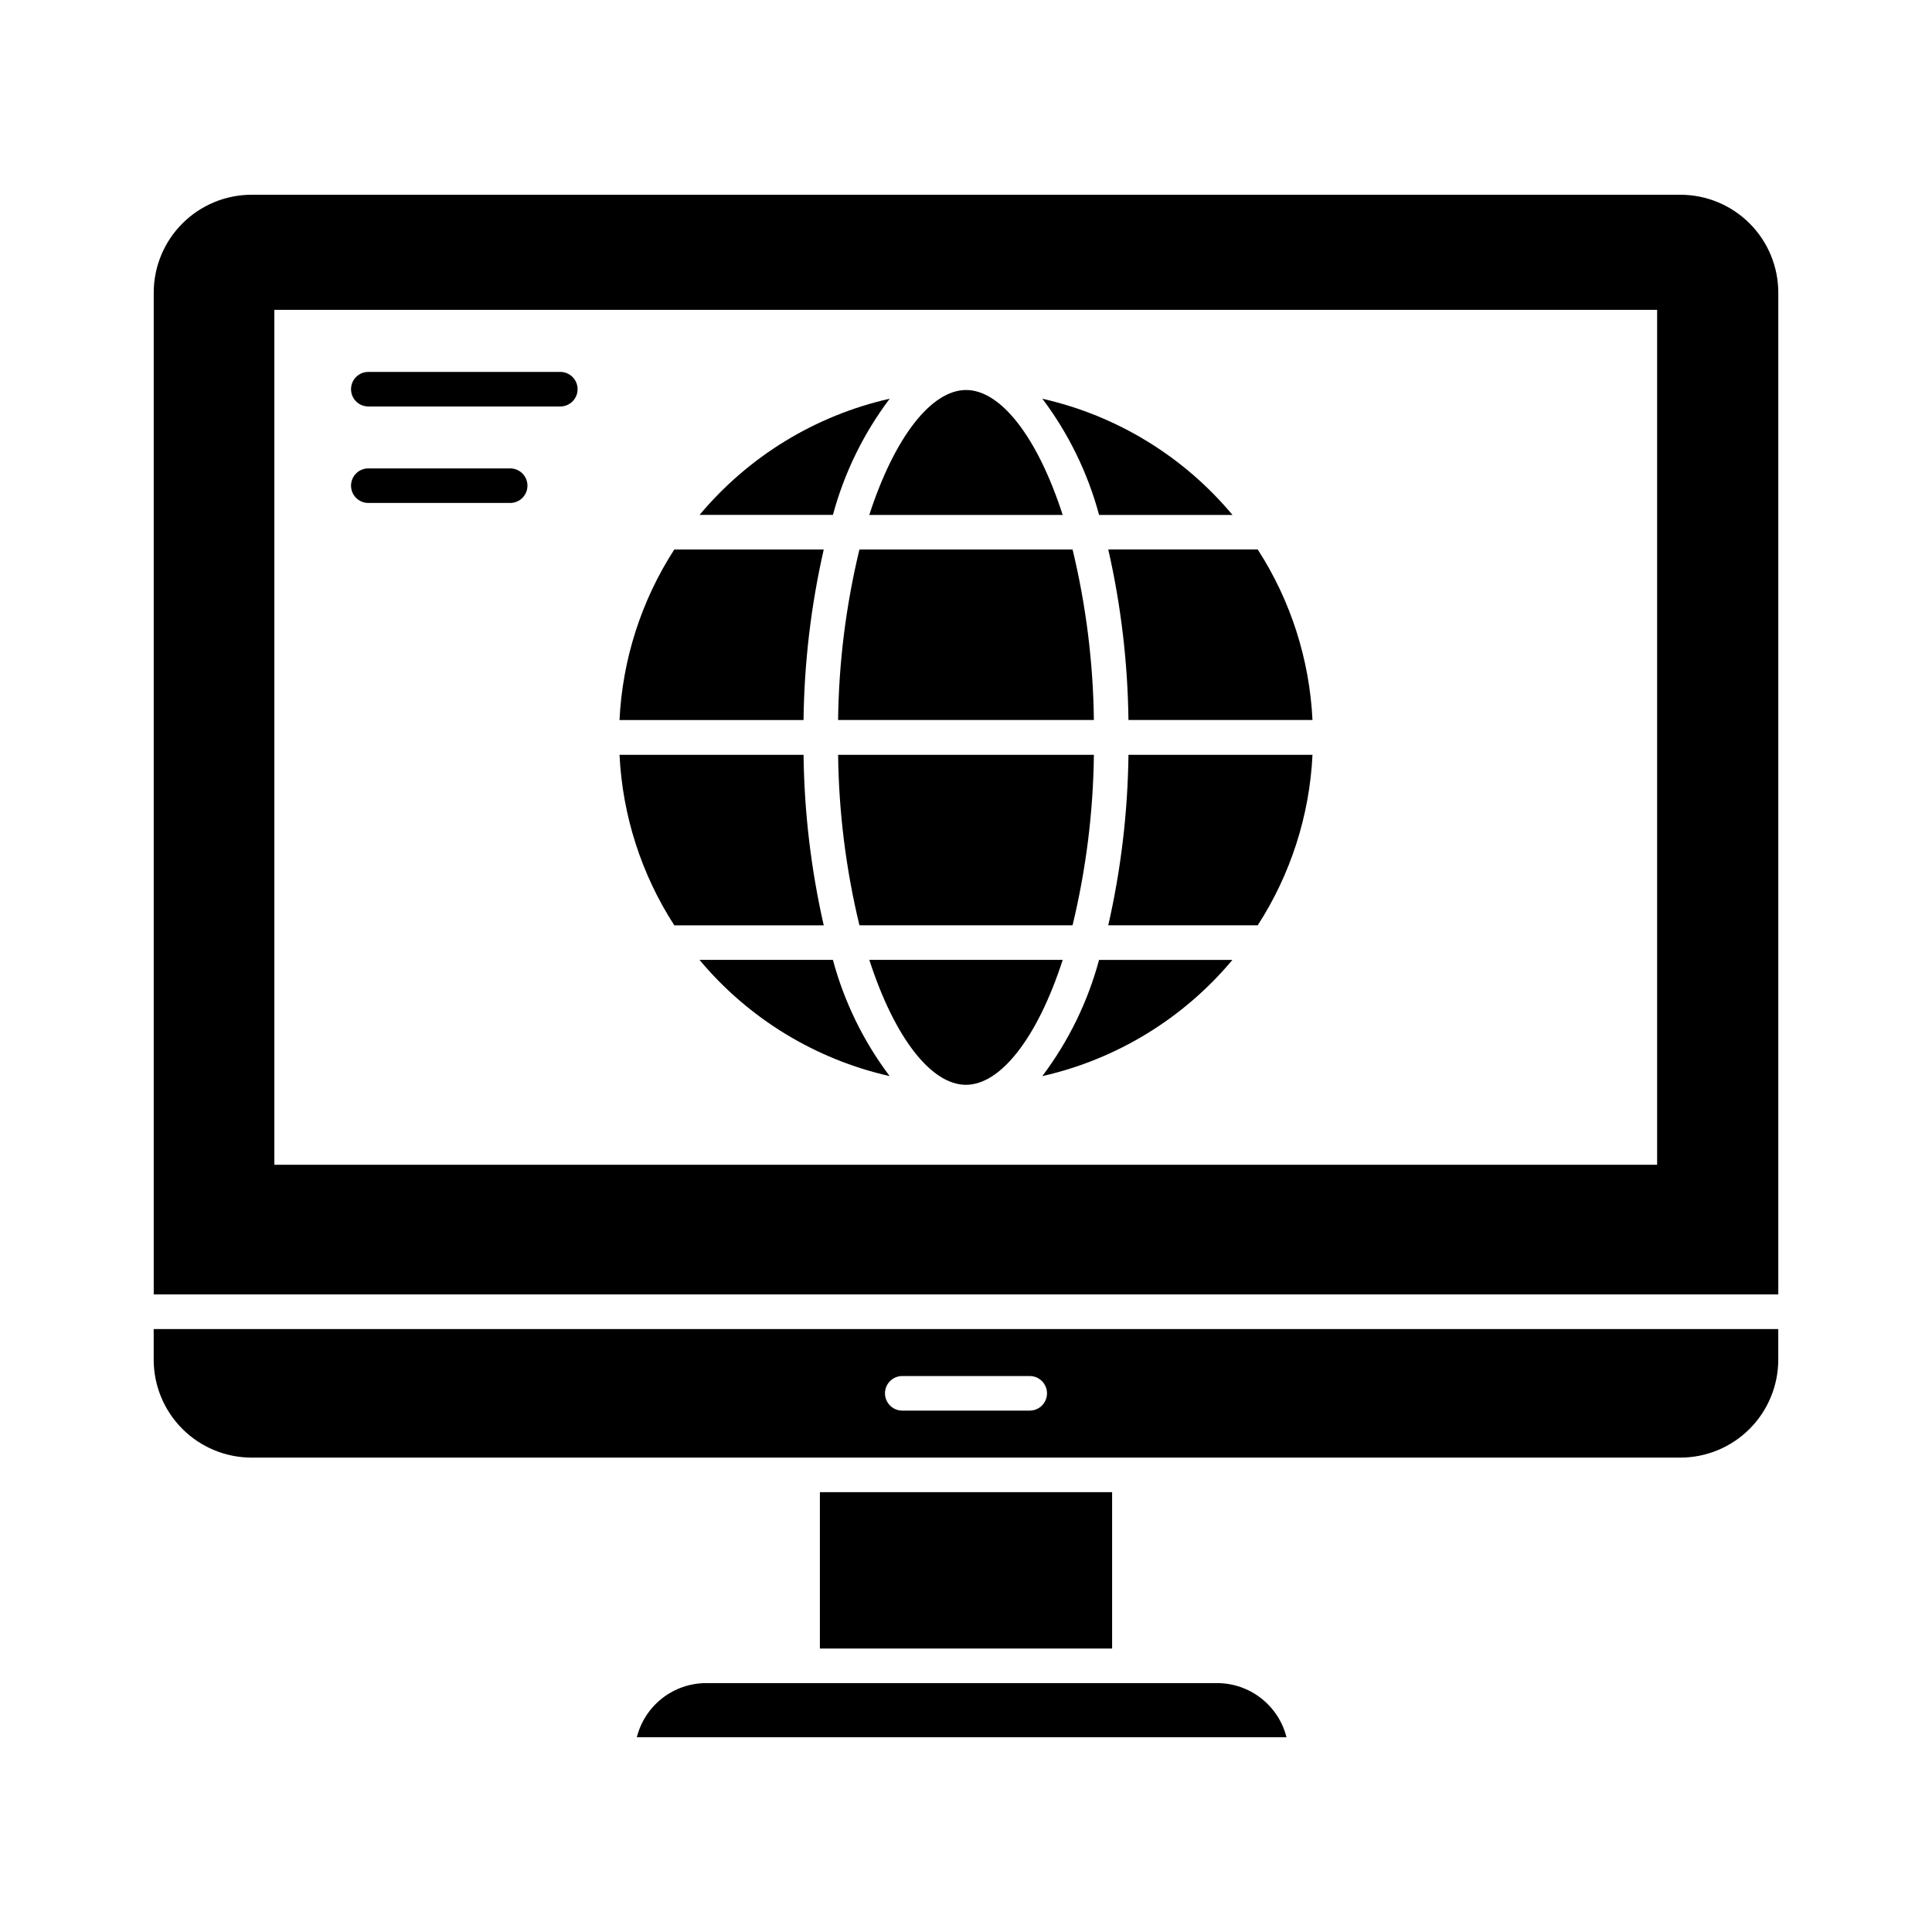
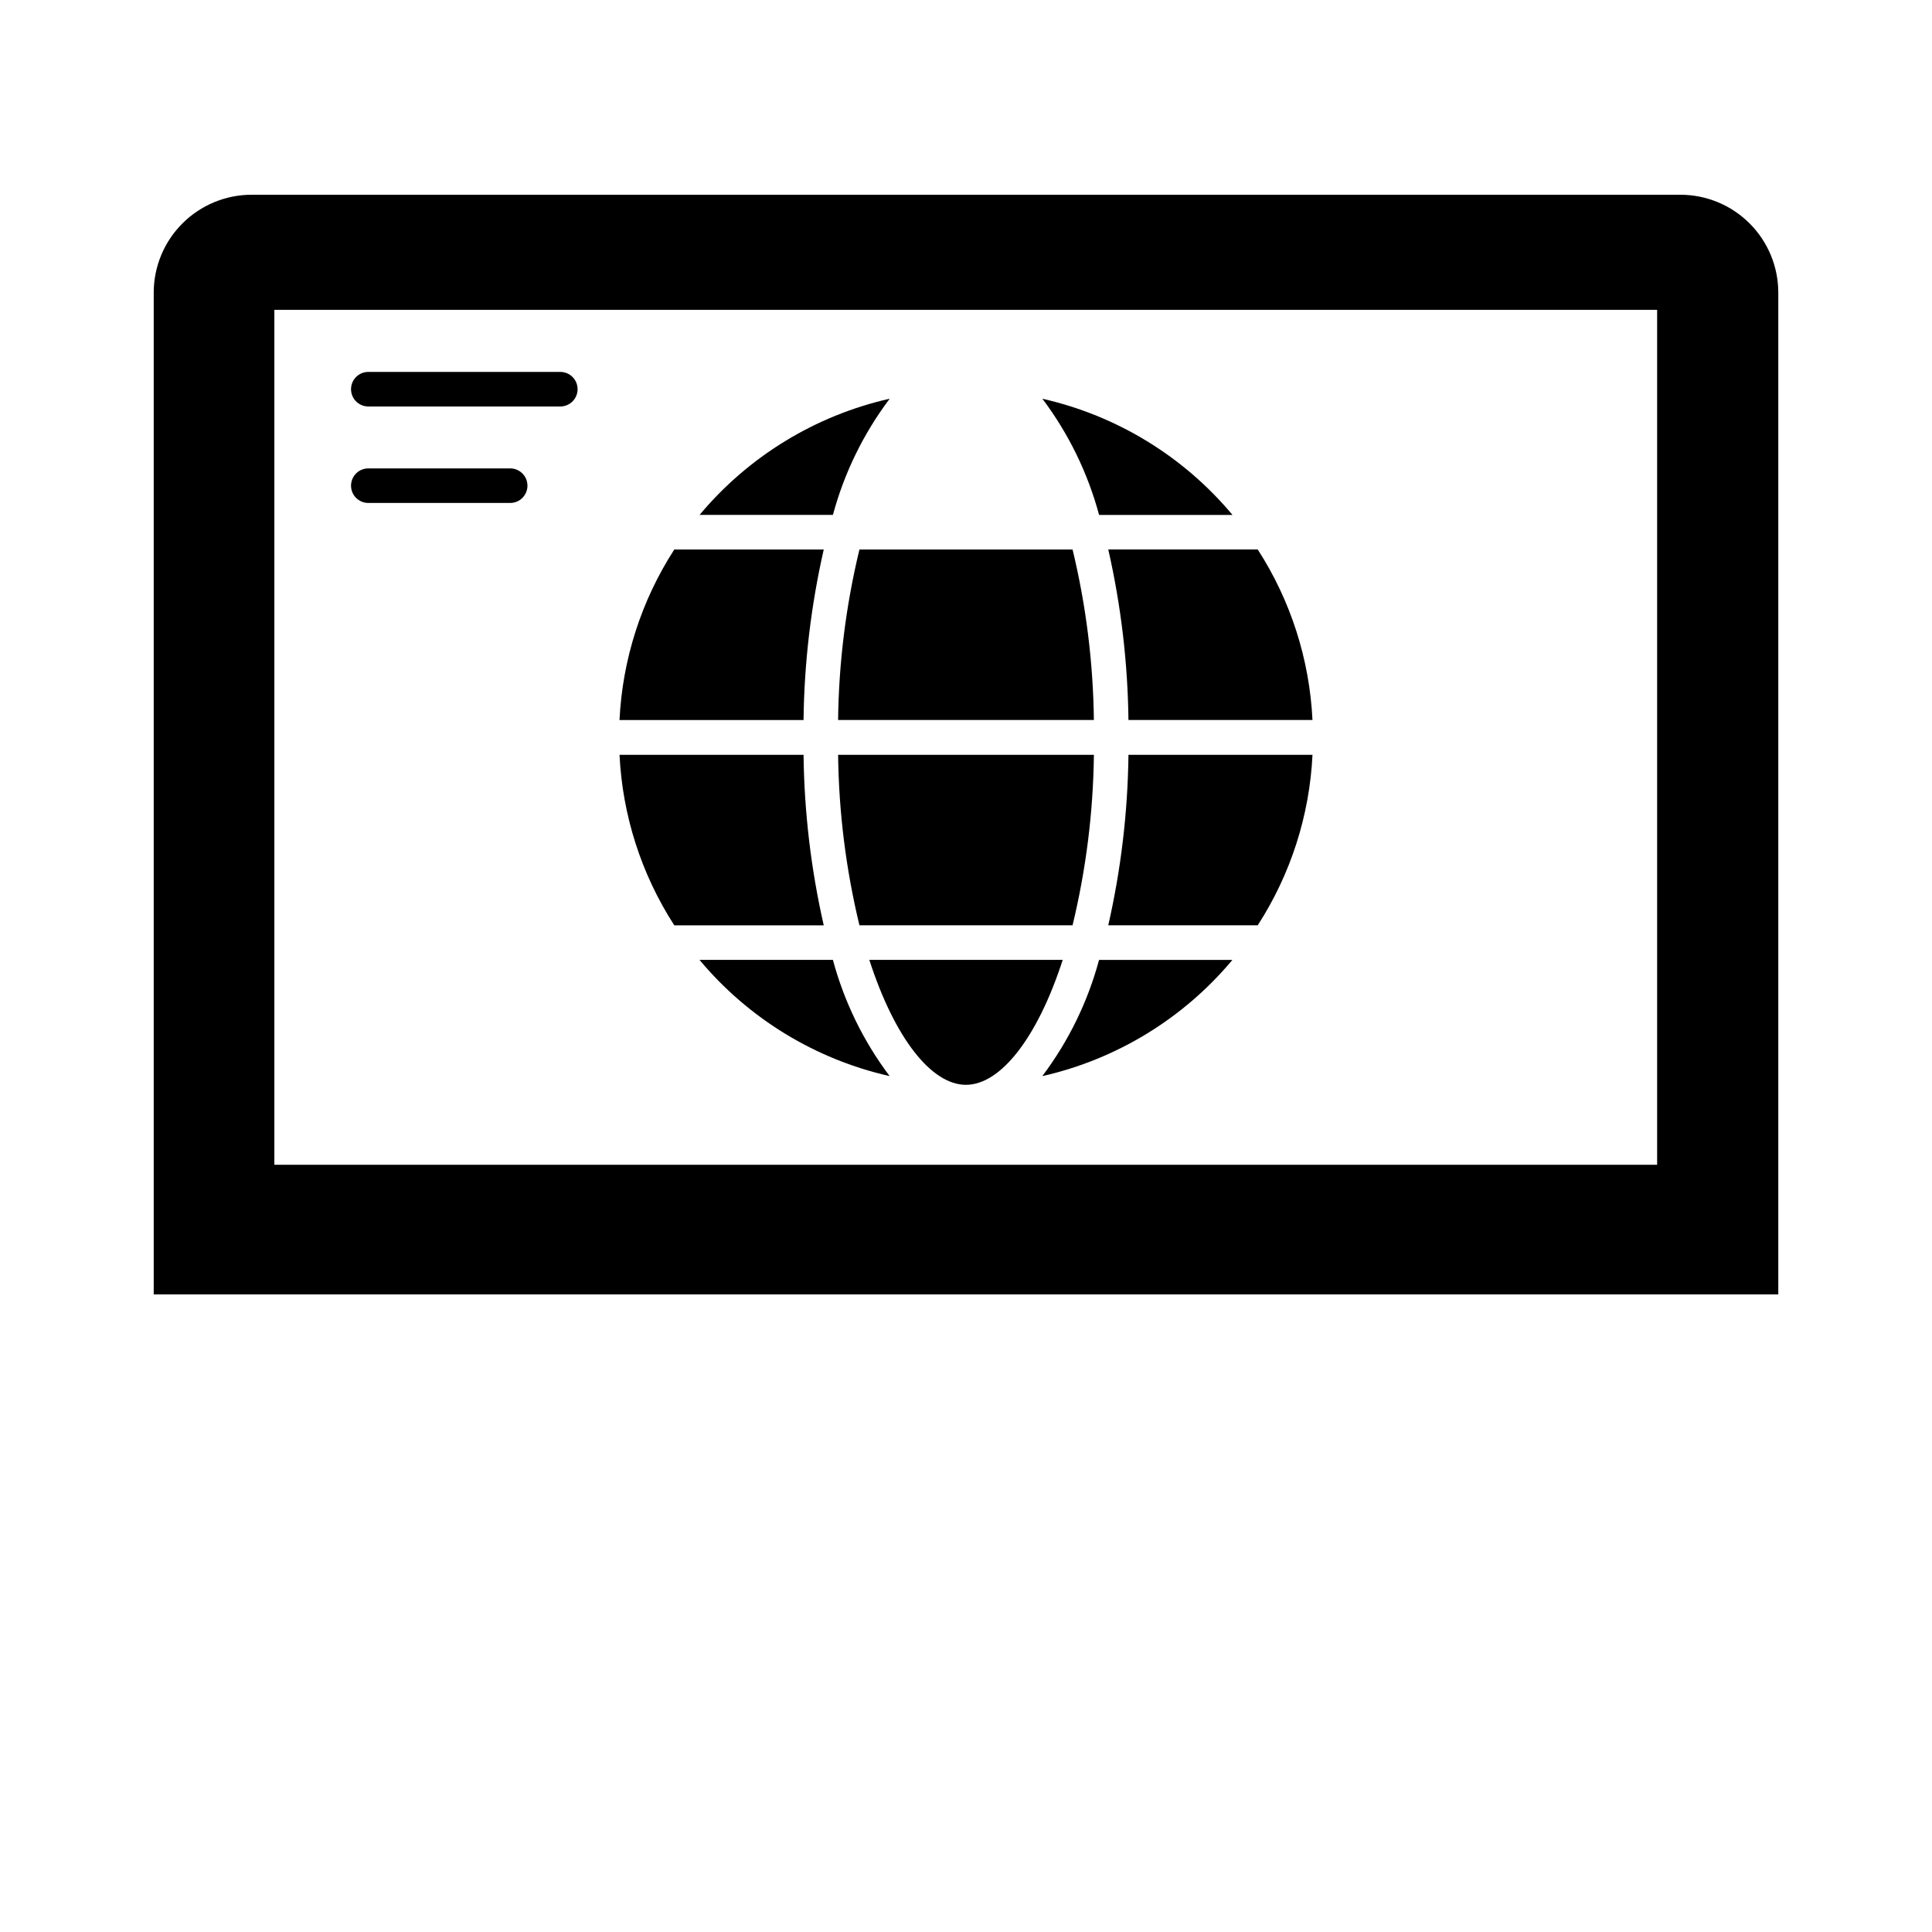
<svg xmlns="http://www.w3.org/2000/svg" fill="#000000" width="800px" height="800px" version="1.1" viewBox="144 144 512 512">
  <g>
    <path d="m437.7 389.22h39.605c8.738-13.523 13.746-29.113 14.52-45.191h-48.77c-0.184 15.211-1.977 30.359-5.356 45.191z" />
    <path d="m443.05 334.8h48.77c-0.777-16.074-5.781-31.664-14.512-45.188h-39.605c3.371 14.832 5.164 29.98 5.348 45.188z" />
    <path d="m420.22 429.18c19.719-4.465 37.422-15.285 50.383-30.797h-35.34c-2.996 11.133-8.102 21.586-15.043 30.797z" />
    <path d="m470.62 280.46c-12.957-15.516-30.66-26.336-50.379-30.789 6.934 9.207 12.035 19.66 15.027 30.789z" />
-     <path d="m425.62 280.46c-6.688-20.699-16.434-33.105-25.602-33.105s-18.934 12.406-25.648 33.105z" />
    <path d="m362.3 289.62h-39.605c-8.734 13.523-13.742 29.117-14.52 45.199h48.77c0.184-15.215 1.98-30.363 5.356-45.199z" />
    <path d="m379.78 249.66c-19.715 4.461-37.418 15.281-50.383 30.793h35.336c3-11.133 8.105-21.586 15.047-30.793z" />
-     <path d="m210.67 530.28h378.65c6.879-0.004 13.473-2.742 18.332-7.602 4.863-4.863 7.598-11.457 7.606-18.332v-8.137h-430.53v8.137c0.008 6.875 2.742 13.469 7.606 18.332 4.863 4.859 11.453 7.598 18.332 7.602zm172.44-21.617h33.781c2.527 0 4.578 2.051 4.578 4.582 0 2.527-2.051 4.578-4.578 4.578h-33.785c-2.527 0-4.578-2.051-4.578-4.578 0-2.531 2.051-4.582 4.578-4.582z" />
    <path d="m374.38 398.38c6.691 20.703 16.434 33.109 25.602 33.109s18.934-12.406 25.648-33.109z" />
    <path d="m356.95 344.03h-48.77c0.777 16.078 5.781 31.668 14.516 45.191h39.605c-3.375-14.836-5.168-29.98-5.352-45.191z" />
-     <path d="m466.56 590.04h-135.42c-4.223 0.004-8.324 1.418-11.652 4.019-3.328 2.602-5.695 6.238-6.723 10.336h172.17c-1.027-4.098-3.394-7.734-6.723-10.336-3.328-2.602-7.43-4.016-11.652-4.019z" />
-     <path d="m361.28 539.44h77.441v41.438h-77.441z" />
    <path d="m371.76 389.22h56.477c3.578-14.805 5.477-29.965 5.656-45.191h-67.785c0.18 15.227 2.078 30.387 5.652 45.191z" />
    <path d="m329.38 398.38c12.957 15.52 30.66 26.34 50.383 30.797-6.938-9.211-12.039-19.664-15.035-30.797z" />
    <path d="m428.24 289.62h-56.48c-3.574 14.805-5.473 29.961-5.656 45.188h67.785c-0.184-15.227-2.074-30.383-5.648-45.188z" />
    <path d="m241.61 242.56h50.875c2.531 0 4.582 2.051 4.582 4.582 0 2.527-2.051 4.578-4.582 4.578h-50.875c-2.531 0-4.582-2.051-4.582-4.578 0-2.531 2.051-4.582 4.582-4.582zm0 25.57h37.594c2.527 0 4.578 2.051 4.578 4.582 0 2.527-2.051 4.578-4.578 4.578h-37.594c-2.531 0-4.582-2.051-4.582-4.578 0-2.531 2.051-4.582 4.582-4.582z" />
    <path d="m589.34 195.61h-378.68c-6.871 0.008-13.457 2.742-18.316 7.602-4.863 4.859-7.598 11.449-7.606 18.32v265.49h430.53v-265.49c-0.008-6.871-2.742-13.461-7.602-18.32-4.859-4.859-11.449-7.594-18.32-7.602zm-6.184 257.06h-366.45v-226.56h366.45z" />
  </g>
</svg>